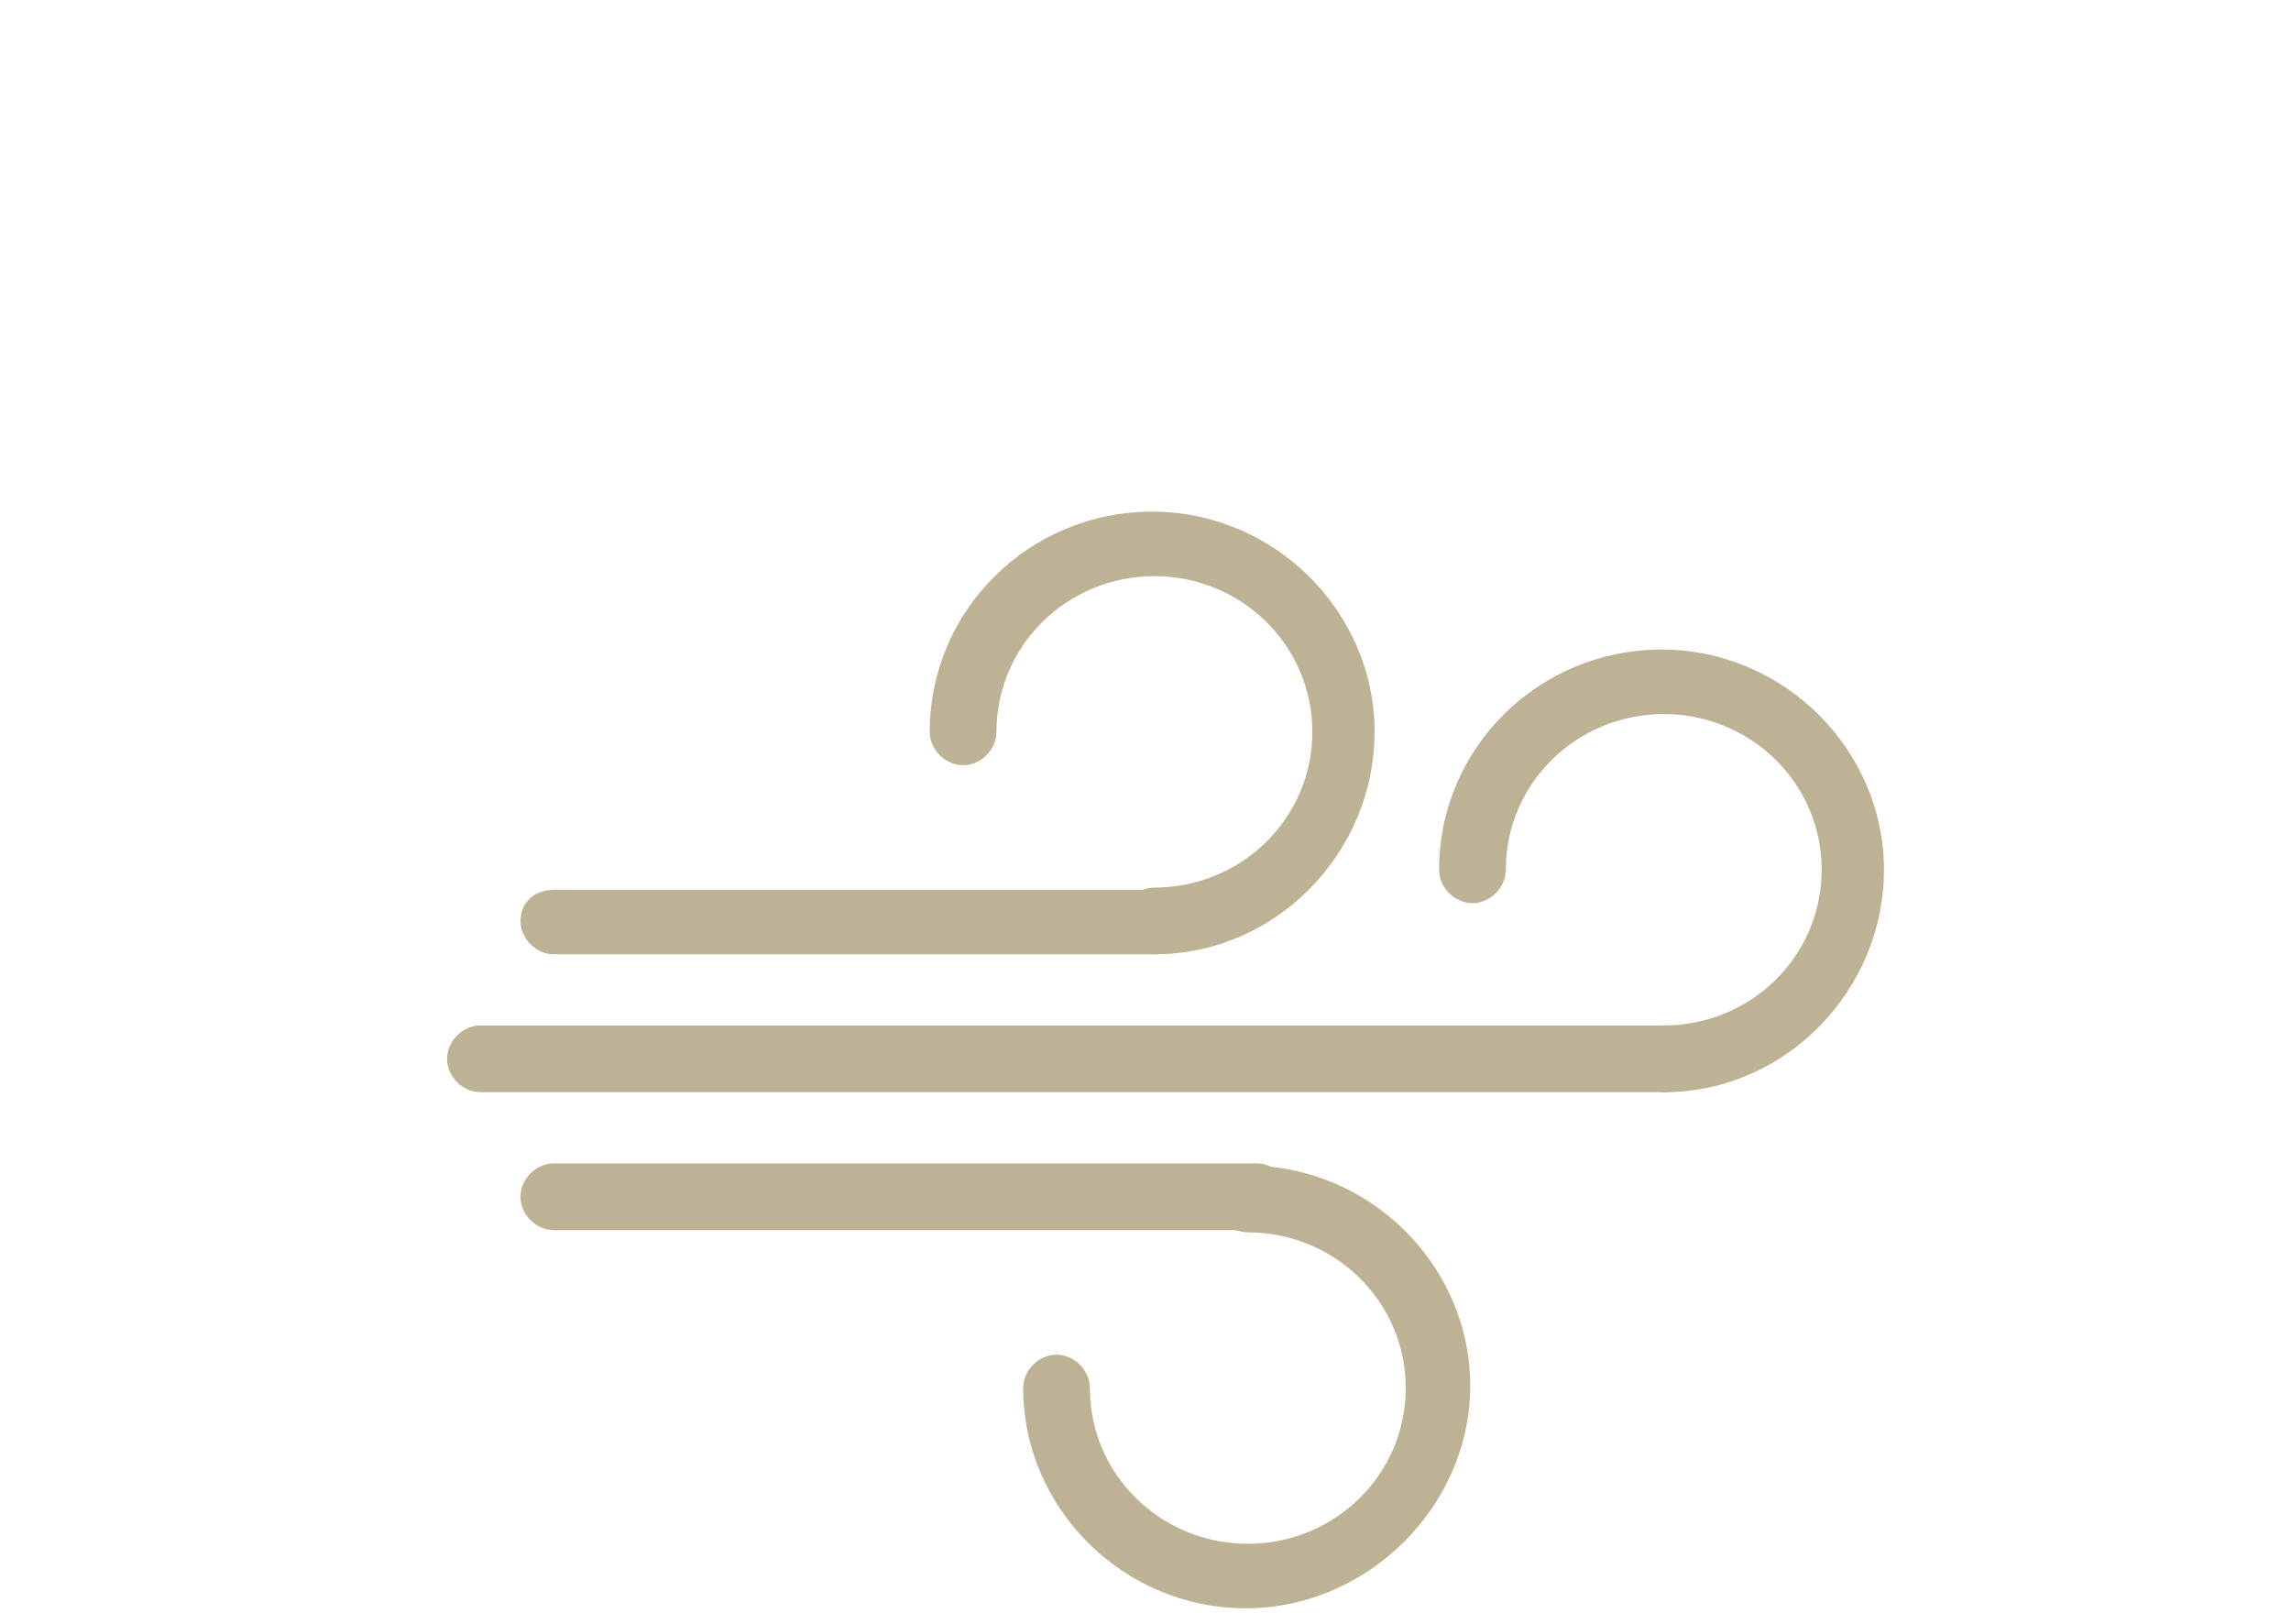
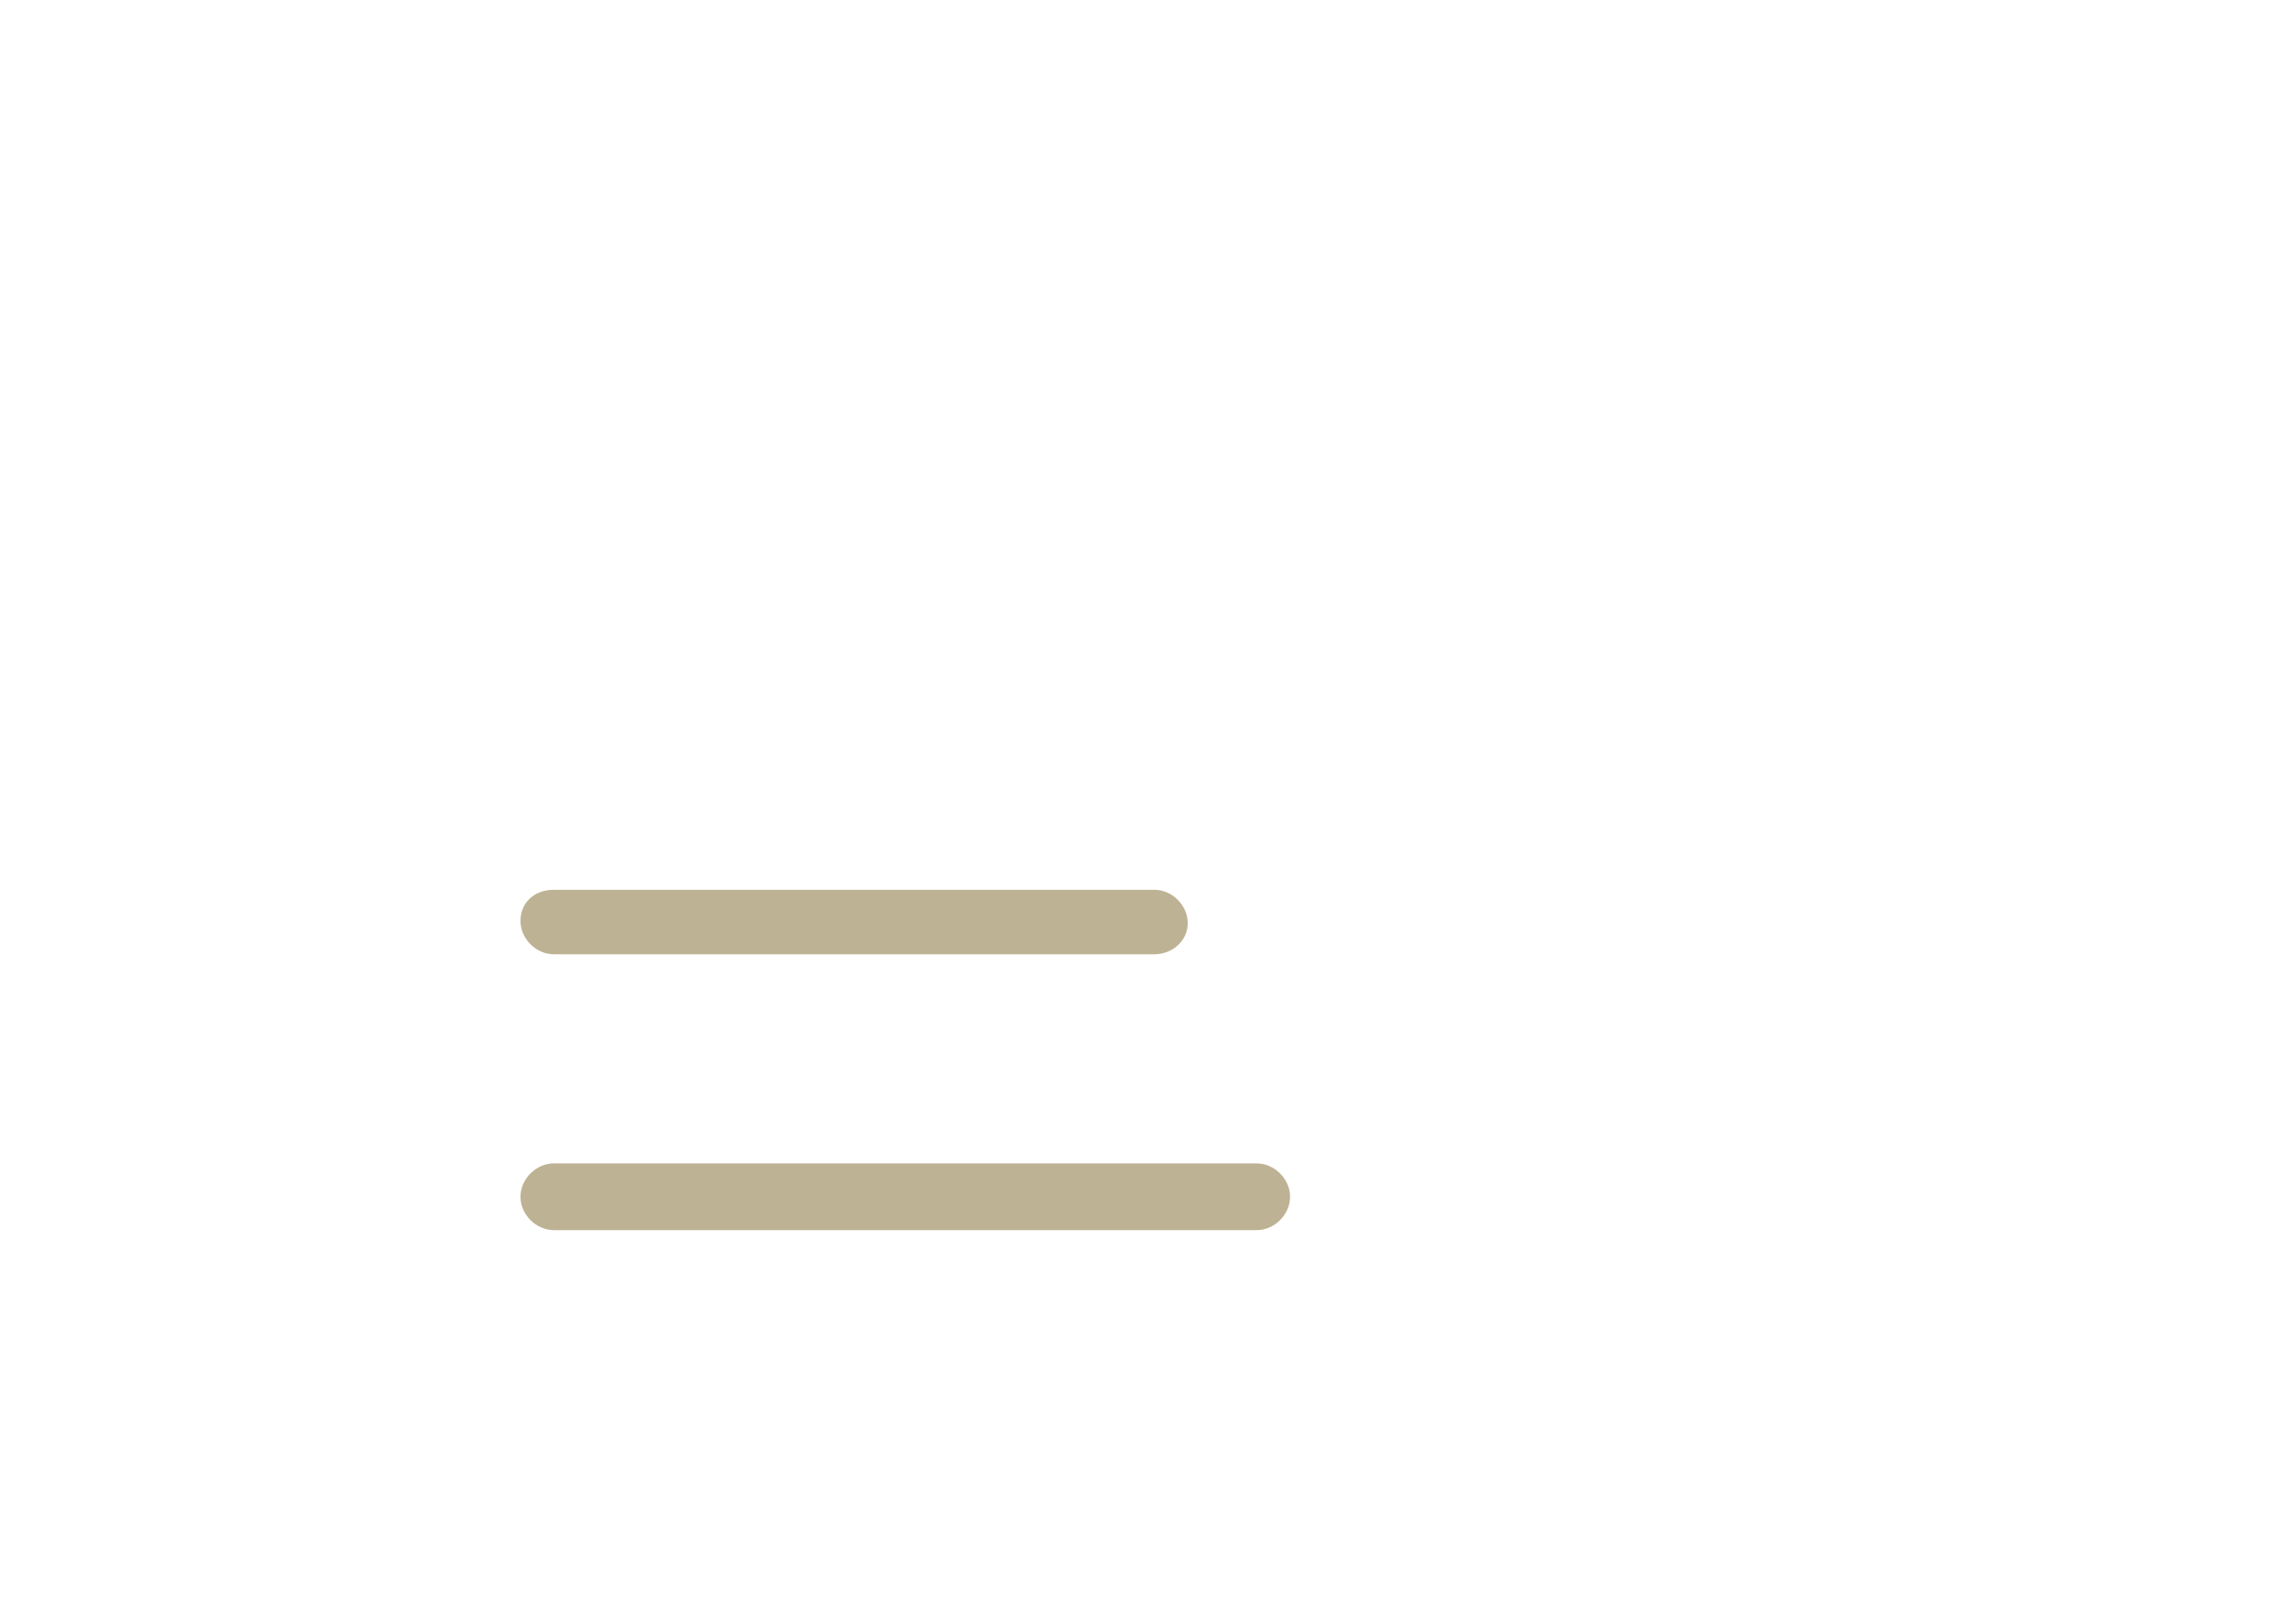
<svg xmlns="http://www.w3.org/2000/svg" version="1.1" id="Layer_1" x="0px" y="0px" viewBox="0 0 103 73" style="enable-background:new 0 0 103 73;" xml:space="preserve">
  <style type="text/css">
	.st0{fill:#BEB295;}
</style>
  <g>
-     <path class="st0" d="M74.8,49.1H21.6c-0.8,0-1.5-0.7-1.5-1.5s0.7-1.5,1.5-1.5h53.2c0.8,0,1.5,0.7,1.5,1.5S75.6,49.1,74.8,49.1z" />
    <path class="st0" d="M51.9,42.9h-27c-0.8,0-1.5-0.7-1.5-1.5S24,40,24.9,40h27c0.8,0,1.5,0.7,1.5,1.5S52.7,42.9,51.9,42.9z" />
    <path class="st0" d="M56.5,55.3H24.9c-0.8,0-1.5-0.7-1.5-1.5s0.7-1.5,1.5-1.5h31.6c0.8,0,1.5,0.7,1.5,1.5S57.3,55.3,56.5,55.3z" />
-     <path class="st0" d="M74.8,49.1c-0.8,0-1.5-0.7-1.5-1.5s0.7-1.5,1.5-1.5c3.9,0,7.1-3.1,7.1-7s-3.2-7-7.1-7c-3.9,0-7.1,3.1-7.1,7   c0,0.8-0.7,1.5-1.5,1.5c-0.8,0-1.5-0.7-1.5-1.5c0-5.5,4.5-9.9,10-9.9s10,4.5,10,9.9S80.3,49.1,74.8,49.1z" />
-     <path class="st0" d="M51.9,42.9c-0.8,0-1.5-0.7-1.5-1.5s0.7-1.5,1.5-1.5c3.9,0,7.1-3.1,7.1-7s-3.2-7-7.1-7s-7.1,3.1-7.1,7l0,0   c0,0.8-0.7,1.5-1.5,1.5c-0.8,0-1.5-0.7-1.5-1.5c0-5.5,4.5-9.9,10-9.9s10,4.5,10,9.9S57.4,42.9,51.9,42.9L51.9,42.9z" />
-     <path class="st0" d="M56,72.3c-5.5,0-10-4.5-10-9.9c0-0.8,0.7-1.5,1.5-1.5c0.8,0,1.5,0.7,1.5,1.5c0,3.9,3.2,7,7.1,7s7.1-3.1,7.1-7   s-3.2-7-7.1-7c-0.8,0-1.5-0.7-1.5-1.5s0.7-1.5,1.5-1.5c5.5,0,10,4.5,10,9.9S61.5,72.3,56,72.3L56,72.3L56,72.3z" />
  </g>
</svg>